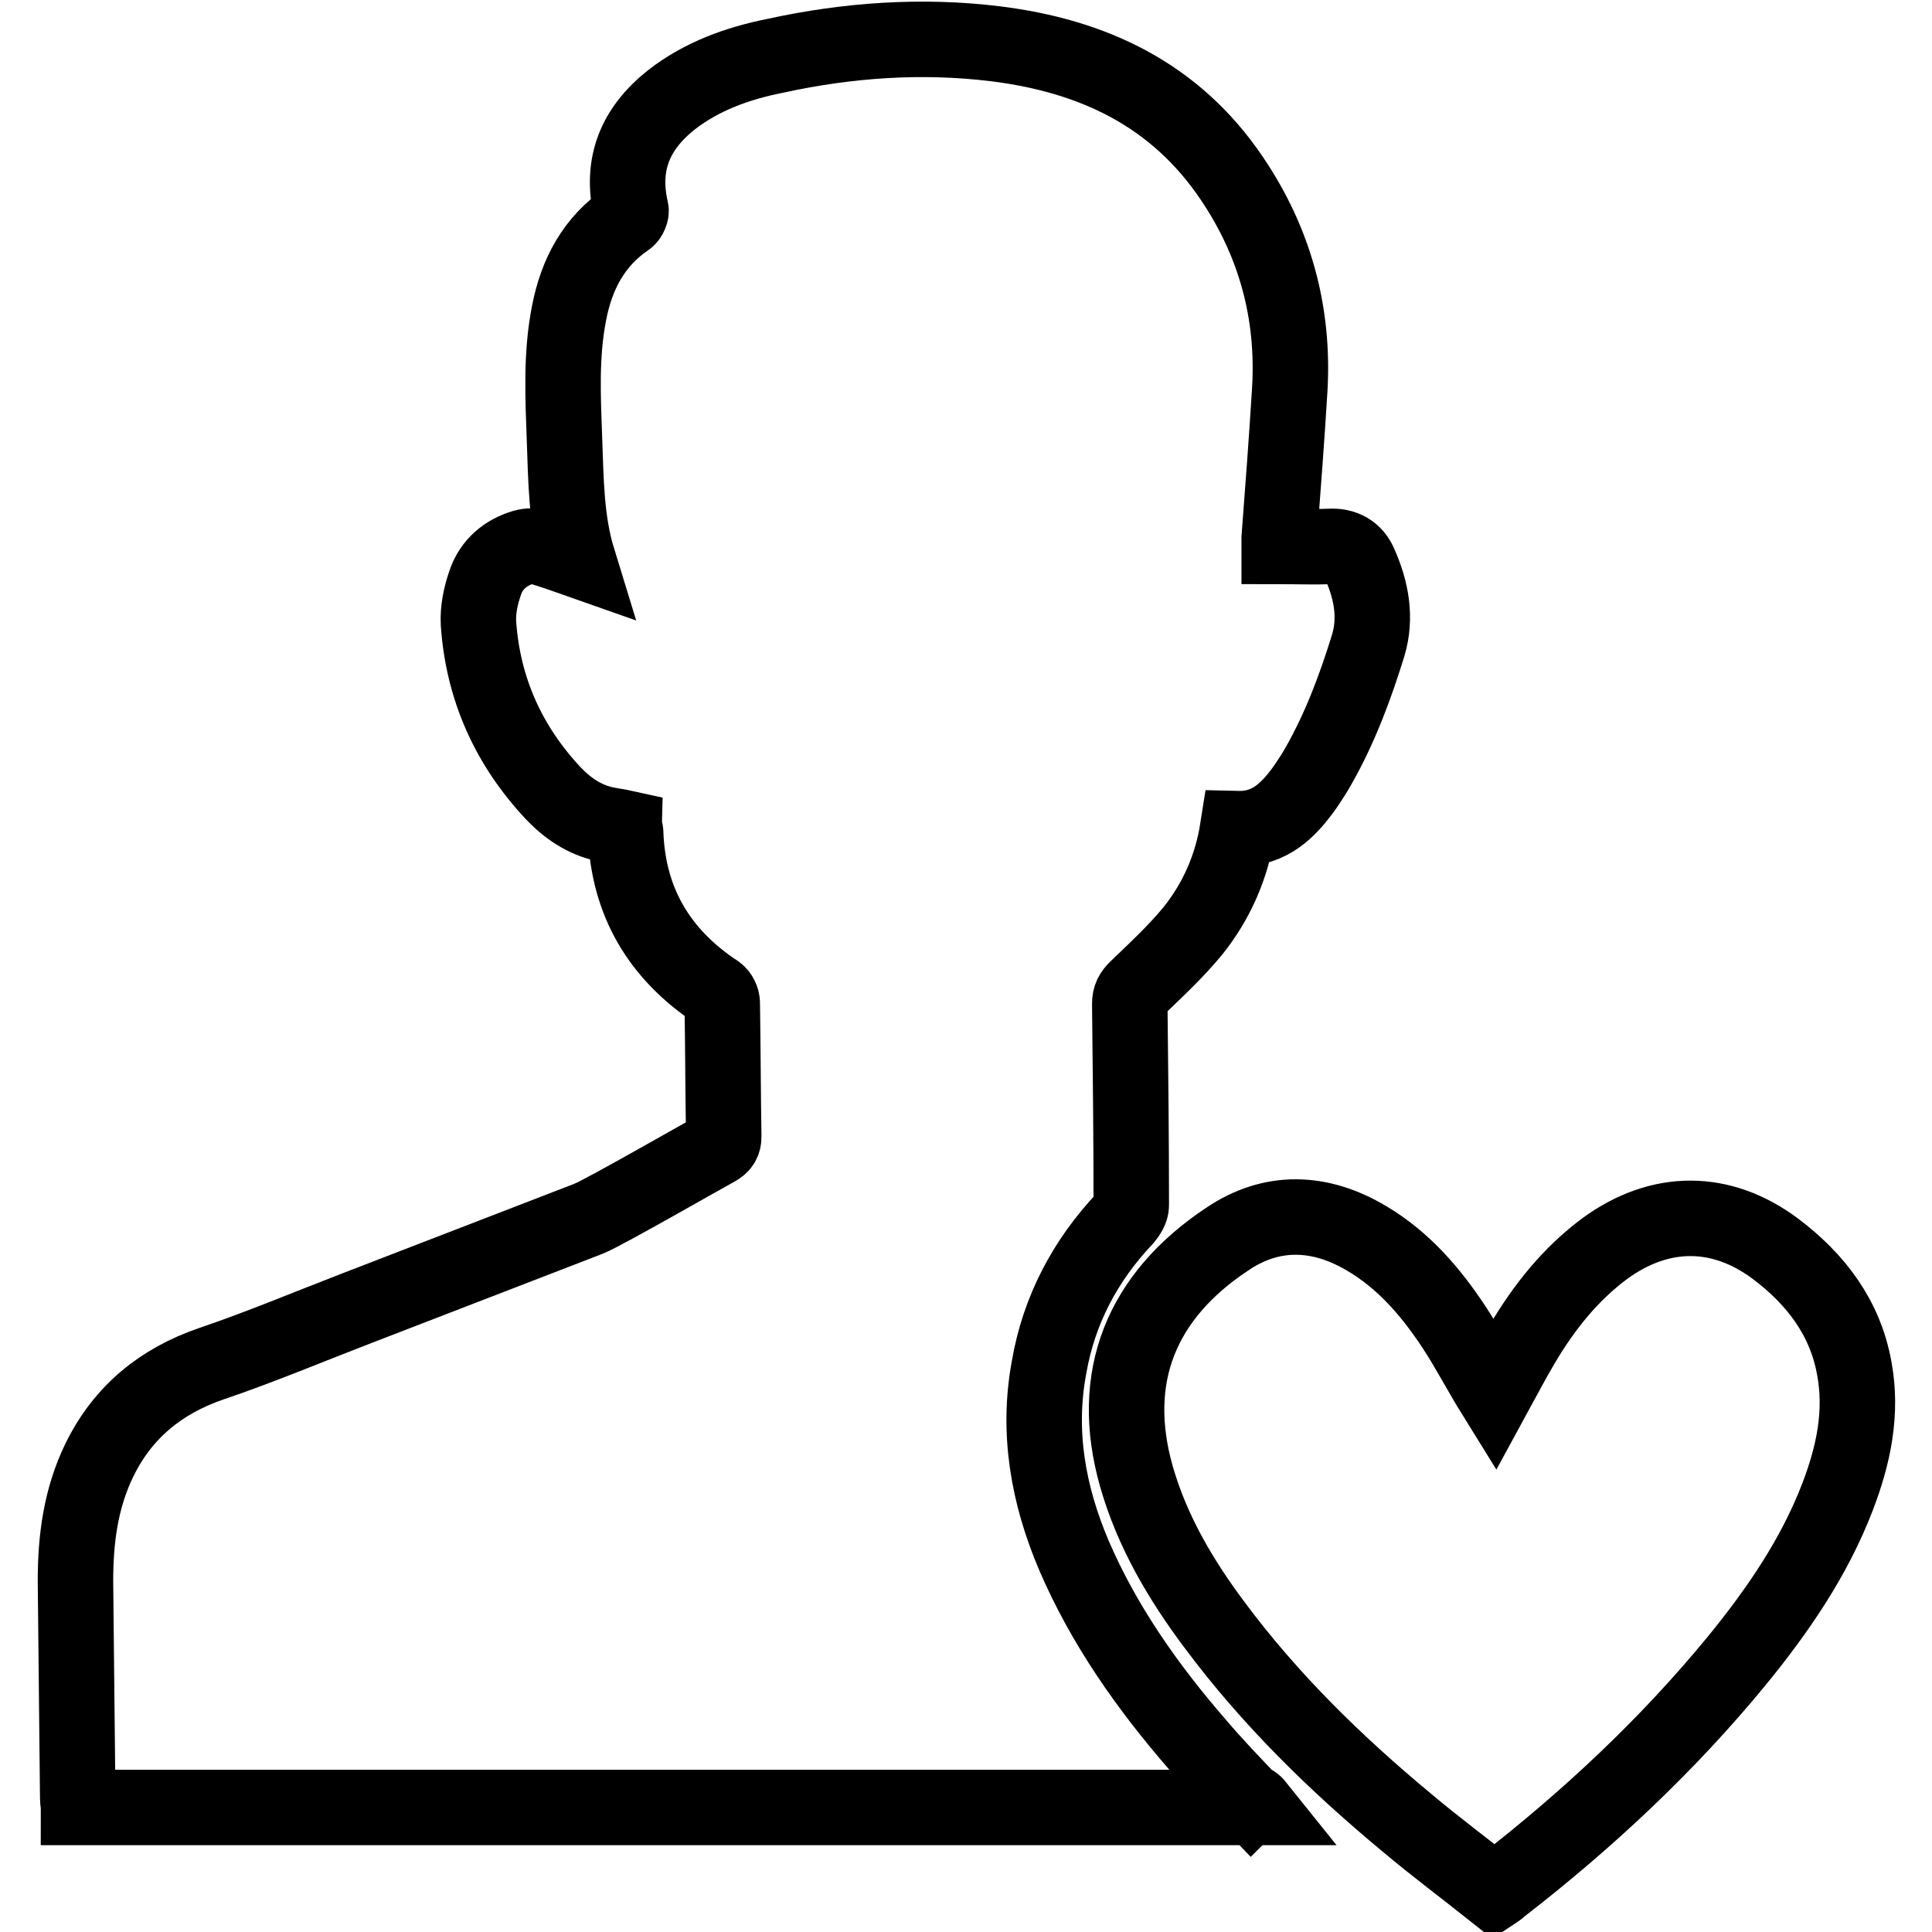
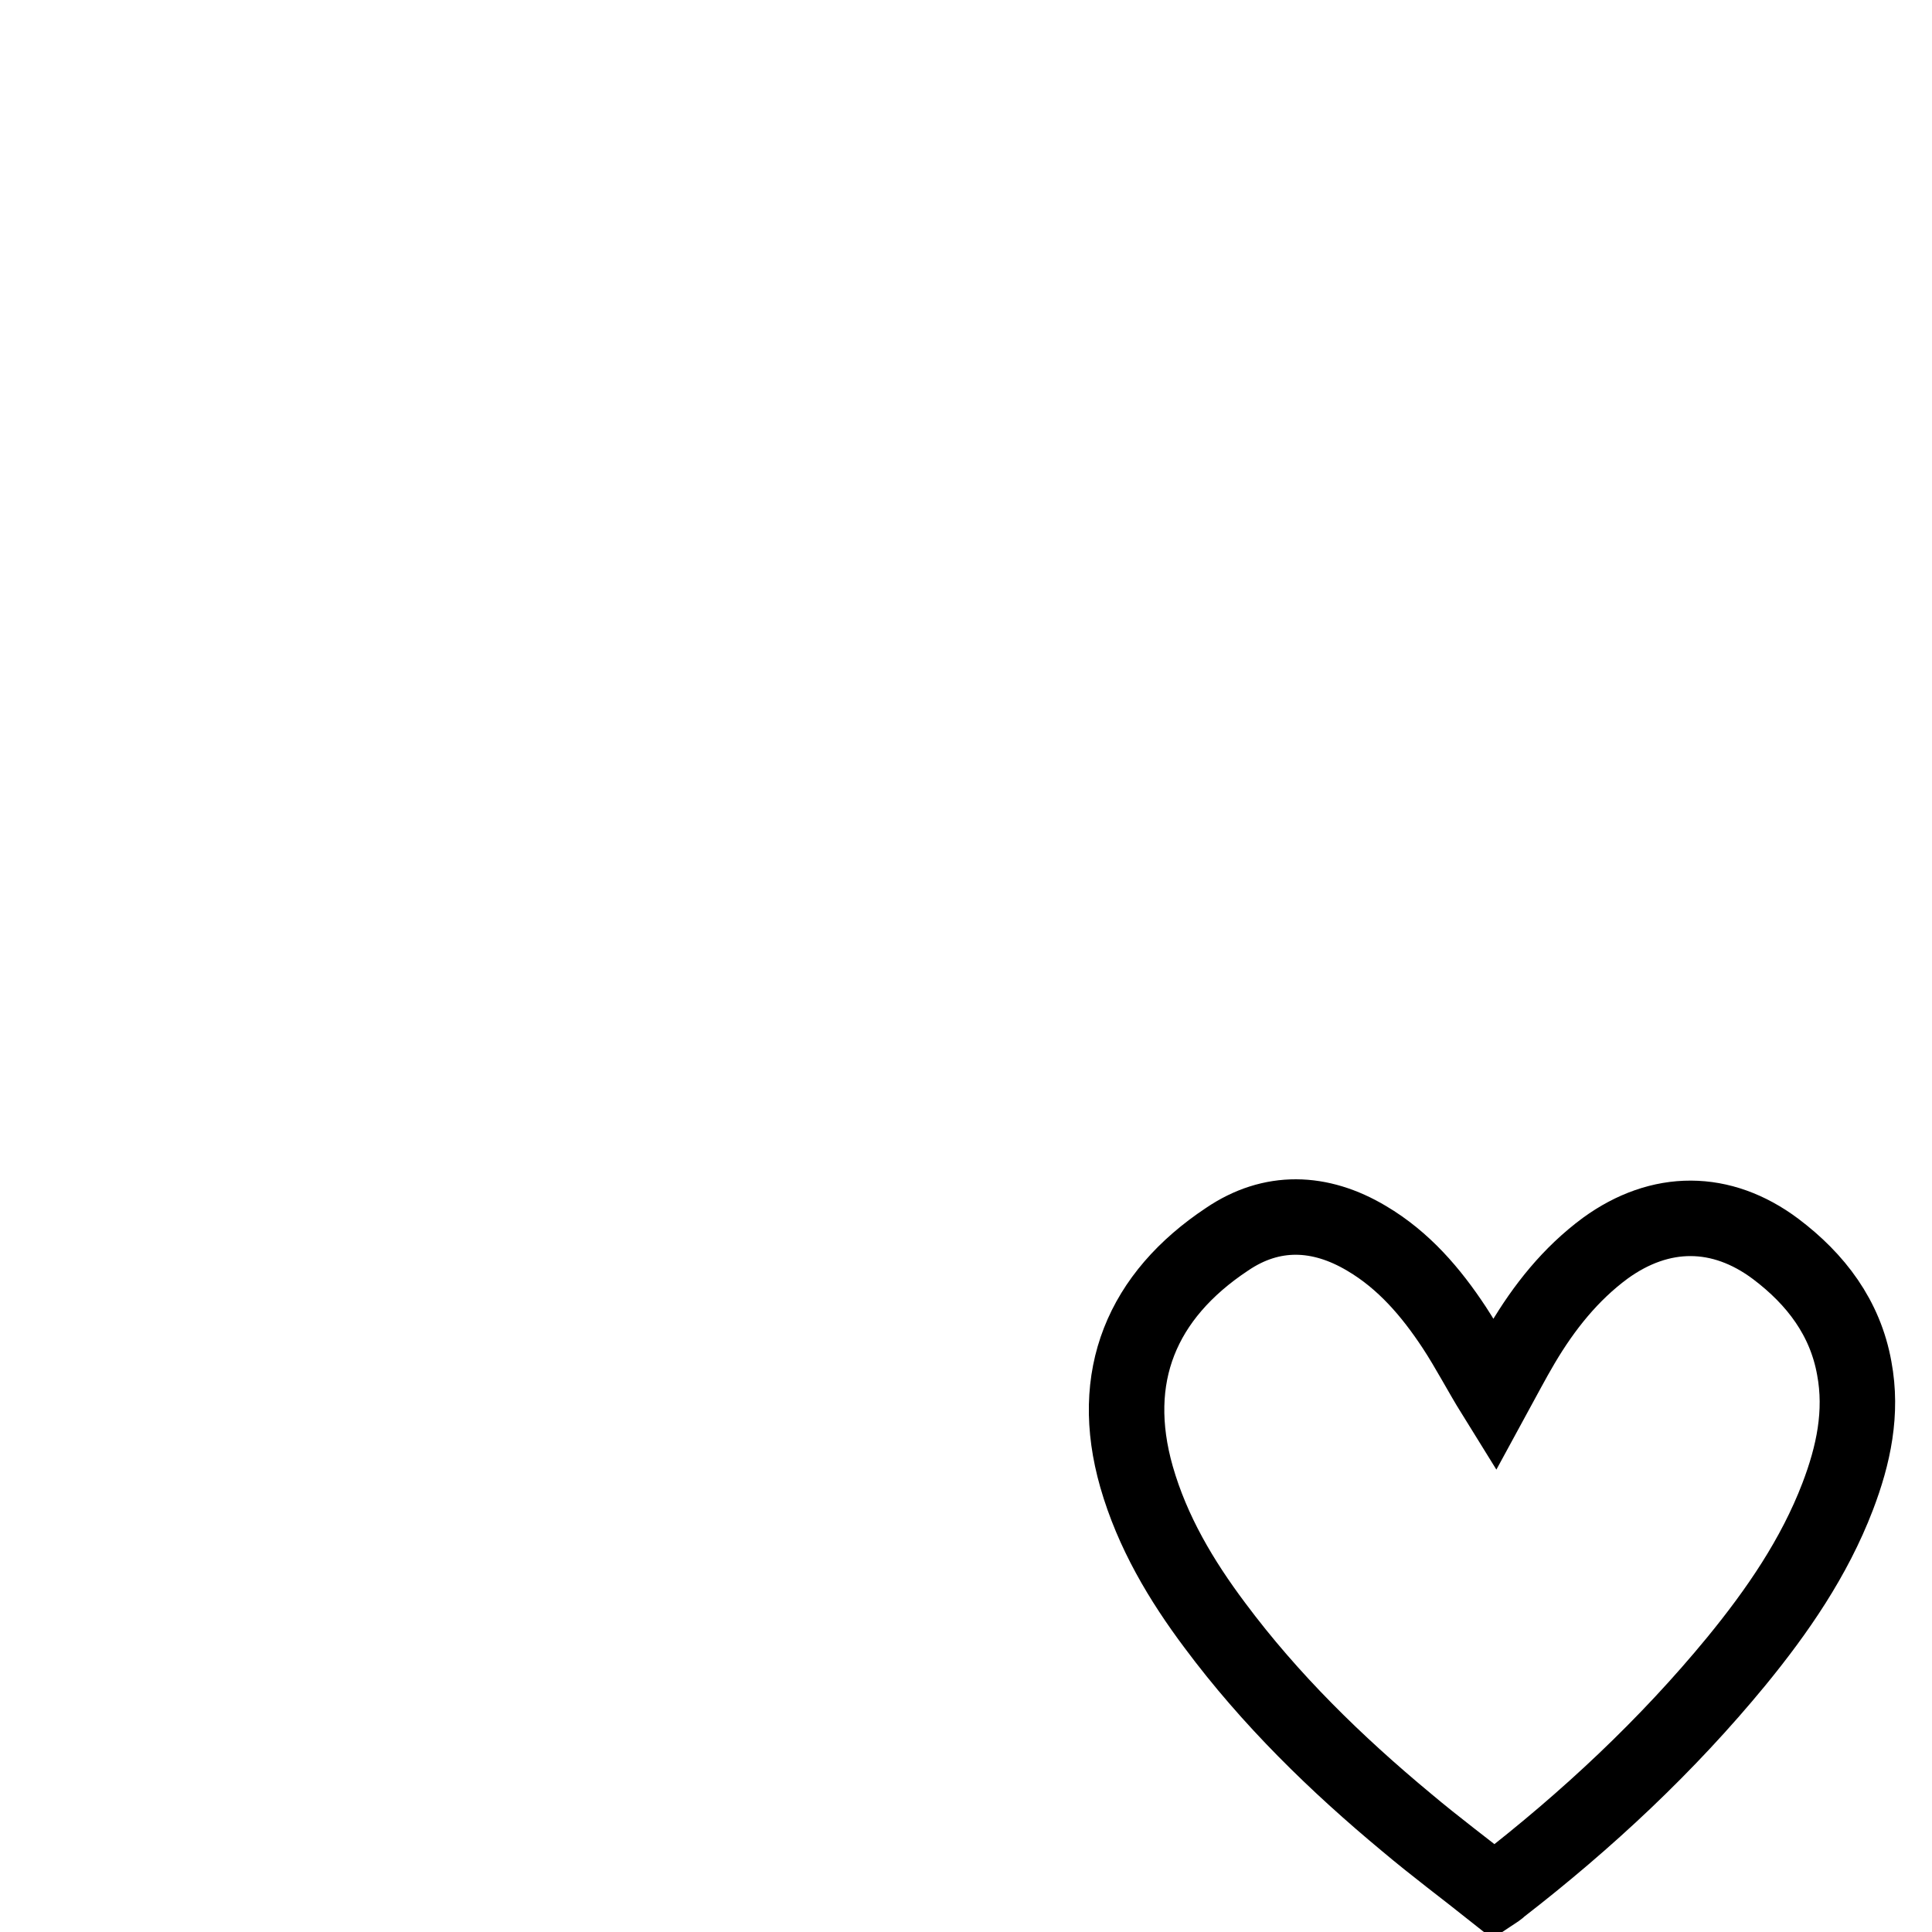
<svg xmlns="http://www.w3.org/2000/svg" version="1.1" x="0px" y="0px" viewBox="0 0 256 256" enable-background="new 0 0 256 256" xml:space="preserve">
  <g>
    <g>
-       <path stroke-width="10" fill-opacity="0" stroke="#000000" d="M166.7,239.5H10.4c0-0.5-0.1-0.8-0.1-1.2c-0.1-9.6-0.2-19.2-0.3-28.8c0-5.6,0.7-11,3.2-16.1c3.1-6.3,8.1-10.4,14.8-12.7c6.5-2.2,12.9-4.9,19.4-7.4c10.1-3.9,20.2-7.8,30.3-11.7c1.3-0.5,2.4-1.2,3.6-1.8c4.6-2.5,9.1-5.1,13.6-7.6c0.7-0.4,1-0.8,1-1.6c-0.1-5.9-0.1-11.8-0.2-17.7c0-0.5-0.3-1.1-0.7-1.4c-7.6-5-11.8-12-12.1-21.2c0-0.2-0.1-0.4-0.1-0.6c-0.9-0.2-1.8-0.3-2.7-0.5c-2.7-0.6-4.9-2.1-6.8-4.1c-5.9-6.3-9.3-13.8-9.9-22.5c-0.1-1.8,0.3-3.7,0.9-5.4c0.8-2.4,2.7-4,5.1-4.7c0.7-0.2,1.5-0.2,2.1,0c1.7,0.5,3.4,1.1,5.1,1.7C75,69,75,63.6,74.8,58.3c-0.2-5.6-0.5-11.2,0.6-16.8c1-5.2,3.3-9.5,7.7-12.5c0.3-0.2,0.6-0.9,0.5-1.2C82.2,21.7,84.2,17,89,13.2c4-3.1,8.7-4.8,13.7-5.8c9.6-2.1,19.4-2.8,29.2-1.6c12.9,1.6,23.8,6.7,31.3,17.8c5.7,8.4,8.3,17.8,7.7,28c-0.4,6.6-0.9,13.1-1.4,19.7c0,0.4,0,0.8,0,1.1c2.3,0,4.5,0.1,6.7,0c1.9-0.1,3.3,0.7,4,2.4c1.5,3.4,2.2,7,1.1,10.7c-1.7,5.5-3.7,10.9-6.6,16c-0.5,0.9-1.1,1.8-1.7,2.7c-2.2,3.1-4.7,5.7-9,5.6c-0.8,5.1-2.8,9.6-5.9,13.5c-2.3,2.8-4.9,5.2-7.5,7.7c-0.6,0.6-0.9,1.1-0.9,2c0.1,8.9,0.2,17.8,0.2,26.7c0,0.6-0.4,1.2-0.8,1.7c-5.3,5.6-8.8,12.2-10.1,19.8c-1.6,8.6-0.1,16.9,3.3,24.9c4,9.3,9.8,17.5,16.4,25.1c2.3,2.7,4.7,5.2,7.1,7.7C166,238.7,166.3,239,166.7,239.5L166.7,239.5z" />
      <path stroke-width="10" fill-opacity="0" stroke="#000000" d="M198,250.7c-3.9-3.1-7.8-6-11.6-9.2c-9.4-7.8-18.1-16.3-25.4-26.1c-4.5-6-8.3-12.4-10.4-19.7c-3.8-13.3,0.7-24,12-31.5c5.9-4,12.3-3.8,18.5-0.1c4.9,2.9,8.5,7.1,11.6,11.8c1.9,2.9,3.5,6,5.3,8.9c1.2-2.2,2.4-4.5,3.7-6.7c2.9-4.9,6.4-9.3,11-12.7c7.3-5.3,15.4-5.3,22.6,0.1c5.3,4,9.2,9.1,10.4,15.8c1.1,5.9-0.1,11.5-2.2,17c-3.1,8.1-8,15.2-13.4,21.8c-9.2,11.2-19.8,21.1-31.3,30C198.5,250.4,198.3,250.5,198,250.7L198,250.7z" />
    </g>
  </g>
</svg>